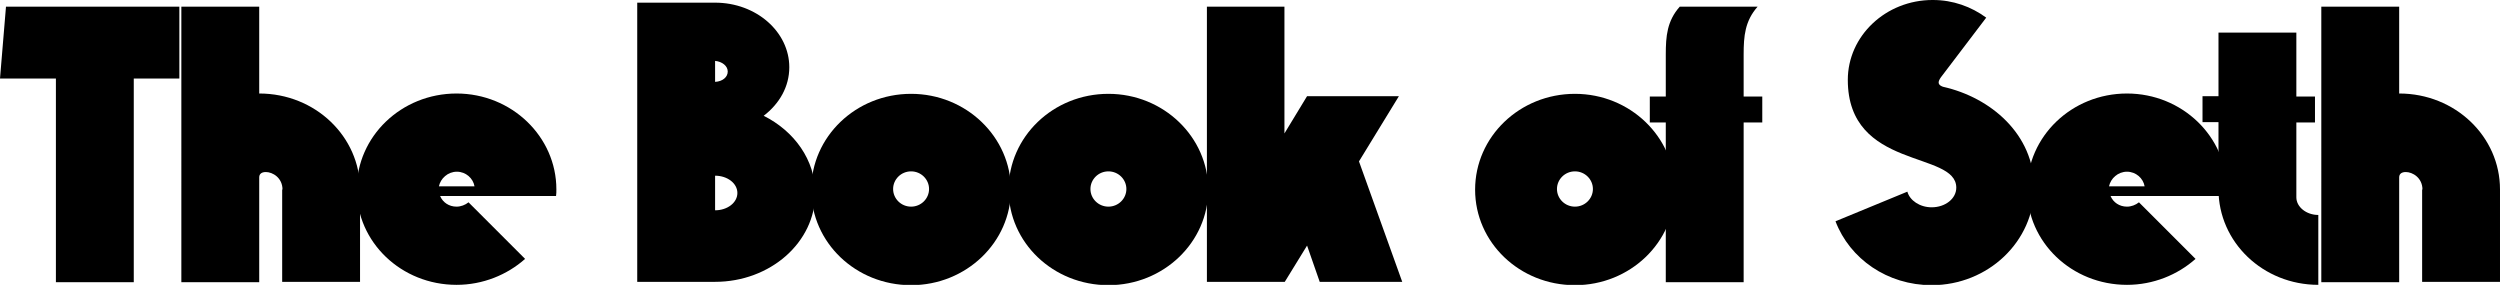
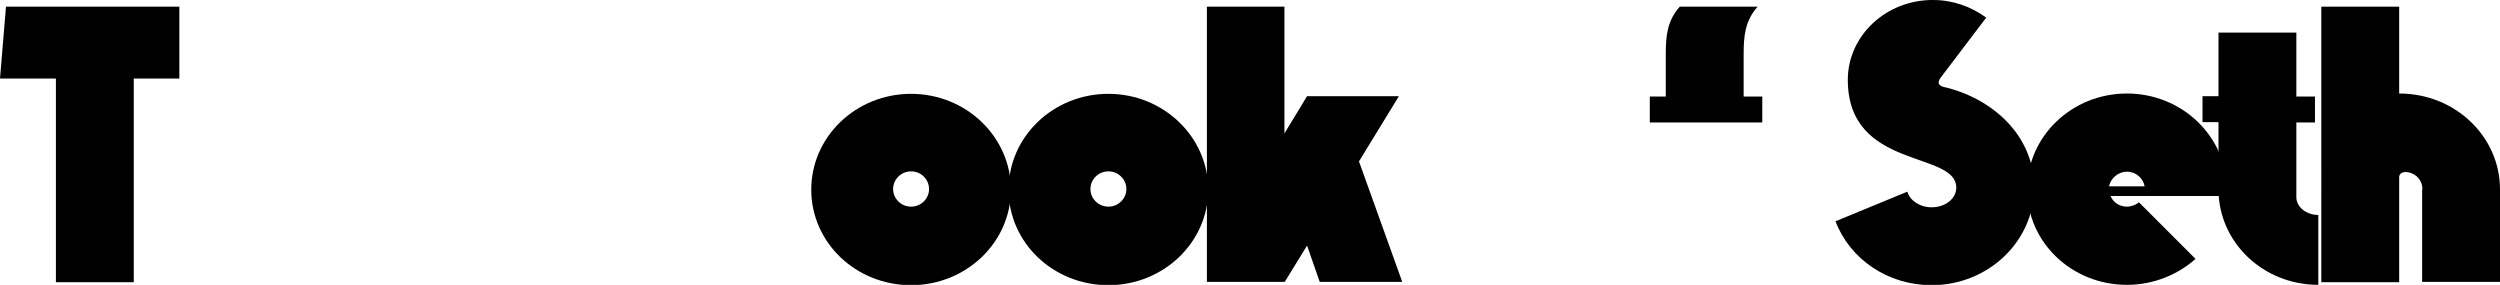
<svg xmlns="http://www.w3.org/2000/svg" id="b" viewBox="0 0 75.13 8.56">
  <defs>
    <style>.d{fill:#000;stroke-width:0px;}</style>
  </defs>
  <g id="c">
    <path class="d" d="M4.02,2.36v6.12H1.68V2.36H0L.18.2h5.21v2.16h-1.37Z" />
-     <path class="d" d="M8.49,5.7c0-.36-.3-.53-.5-.53-.12,0-.2.05-.2.16v3.15h-2.34V.2h2.34v2.61c1.69,0,3.03,1.3,3.03,2.88v2.78h-2.34v-2.78Z" />
-     <path class="d" d="M13.23,5.9c.08.18.26.31.49.31.13,0,.26-.05.36-.13l1.7,1.7c-.54.48-1.27.78-2.06.78-1.66,0-3-1.28-3-2.87s1.34-2.88,3-2.88,3,1.3,3,2.88c0,.07,0,.14-.01.2h-3.48ZM13.19,5.6h1.07c-.04-.24-.26-.44-.53-.44s-.49.2-.54.44Z" />
-     <path class="d" d="M19.15.08h2.34c1.24,0,2.23.88,2.23,1.94,0,.59-.3,1.1-.77,1.46.92.46,1.55,1.33,1.55,2.33,0,1.48-1.36,2.66-3.01,2.66h-2.34V.08ZM21.49,1.82v.64c.22-.01.38-.14.38-.31s-.17-.3-.38-.32ZM21.49,5.29v1.03c.37,0,.67-.23.67-.52s-.3-.52-.67-.52Z" />
    <path class="d" d="M27.38,2.82c1.66,0,3,1.3,3,2.88s-1.34,2.87-3,2.87-3-1.28-3-2.87,1.34-2.88,3-2.88ZM27.38,6.21c.3,0,.54-.24.54-.53s-.24-.53-.54-.53-.54.24-.54.53.24.53.54.53Z" />
    <path class="d" d="M33.31,2.82c1.66,0,3,1.3,3,2.88s-1.34,2.87-3,2.87-3-1.28-3-2.87,1.34-2.88,3-2.88ZM33.31,6.21c.3,0,.54-.24.54-.53s-.24-.53-.54-.53-.54.24-.54.53.24.53.54.53Z" />
    <path class="d" d="M36.26.2h2.34v3.81l.68-1.12h2.76l-1.2,1.96,1.3,3.62h-2.48l-.38-1.09-.67,1.09h-2.34V.2Z" />
-     <path class="d" d="M47.33,2.82c1.66,0,3,1.3,3,2.88s-1.34,2.87-3,2.87-3-1.28-3-2.87,1.34-2.88,3-2.88ZM47.33,6.21c.3,0,.54-.24.54-.53s-.24-.53-.54-.53-.54.24-.54.53.24.53.54.53Z" />
-     <path class="d" d="M52.96,2.9v.78h-.56v4.8h-2.34V3.68h-.48v-.78h.48v-1.26c0-.56.04-1.01.42-1.44h2.34c-.38.43-.42.88-.42,1.44v1.26h.56Z" />
+     <path class="d" d="M52.96,2.9v.78h-.56h-2.34V3.68h-.48v-.78h.48v-1.26c0-.56.04-1.01.42-1.44h2.34c-.38.43-.42.88-.42,1.44v1.26h.56Z" />
    <path class="d" d="M58.09,0c.6,0,1.15.2,1.6.53l-1.36,1.79c-.05.07-.07.12-.07.16,0,.08.1.12.14.13,1.42.32,2.73,1.42,2.73,3.03s-1.38,2.93-3.08,2.93c-1.33,0-2.46-.79-2.89-1.92l2.16-.89c.07.26.37.47.73.47.41,0,.74-.26.74-.59,0-1.12-3.26-.52-3.26-3.24,0-1.32,1.14-2.4,2.55-2.4Z" />
    <path class="d" d="M63.43,5.9c.08.18.26.31.49.31.13,0,.26-.05.36-.13l1.7,1.7c-.54.48-1.27.78-2.06.78-1.66,0-3-1.28-3-2.87s1.34-2.88,3-2.88,3,1.3,3,2.88c0,.07,0,.14-.01.2h-3.48ZM63.38,5.6h1.07c-.04-.24-.26-.44-.53-.44s-.49.2-.54.44Z" />
    <path class="d" d="M66.67,2.9V.98h2.34v1.92h.56v.78h-.56v2.25c0,.29.3.53.66.53v2.1c-1.66,0-3-1.28-3-2.87v-2.02h-.48v-.78h.48Z" />
    <path class="d" d="M72.8,5.7c0-.36-.3-.53-.5-.53-.12,0-.2.05-.2.16v3.15h-2.34V.2h2.34v2.61c1.69,0,3.03,1.3,3.03,2.88v2.78h-2.34v-2.78Z" />
  </g>
</svg>